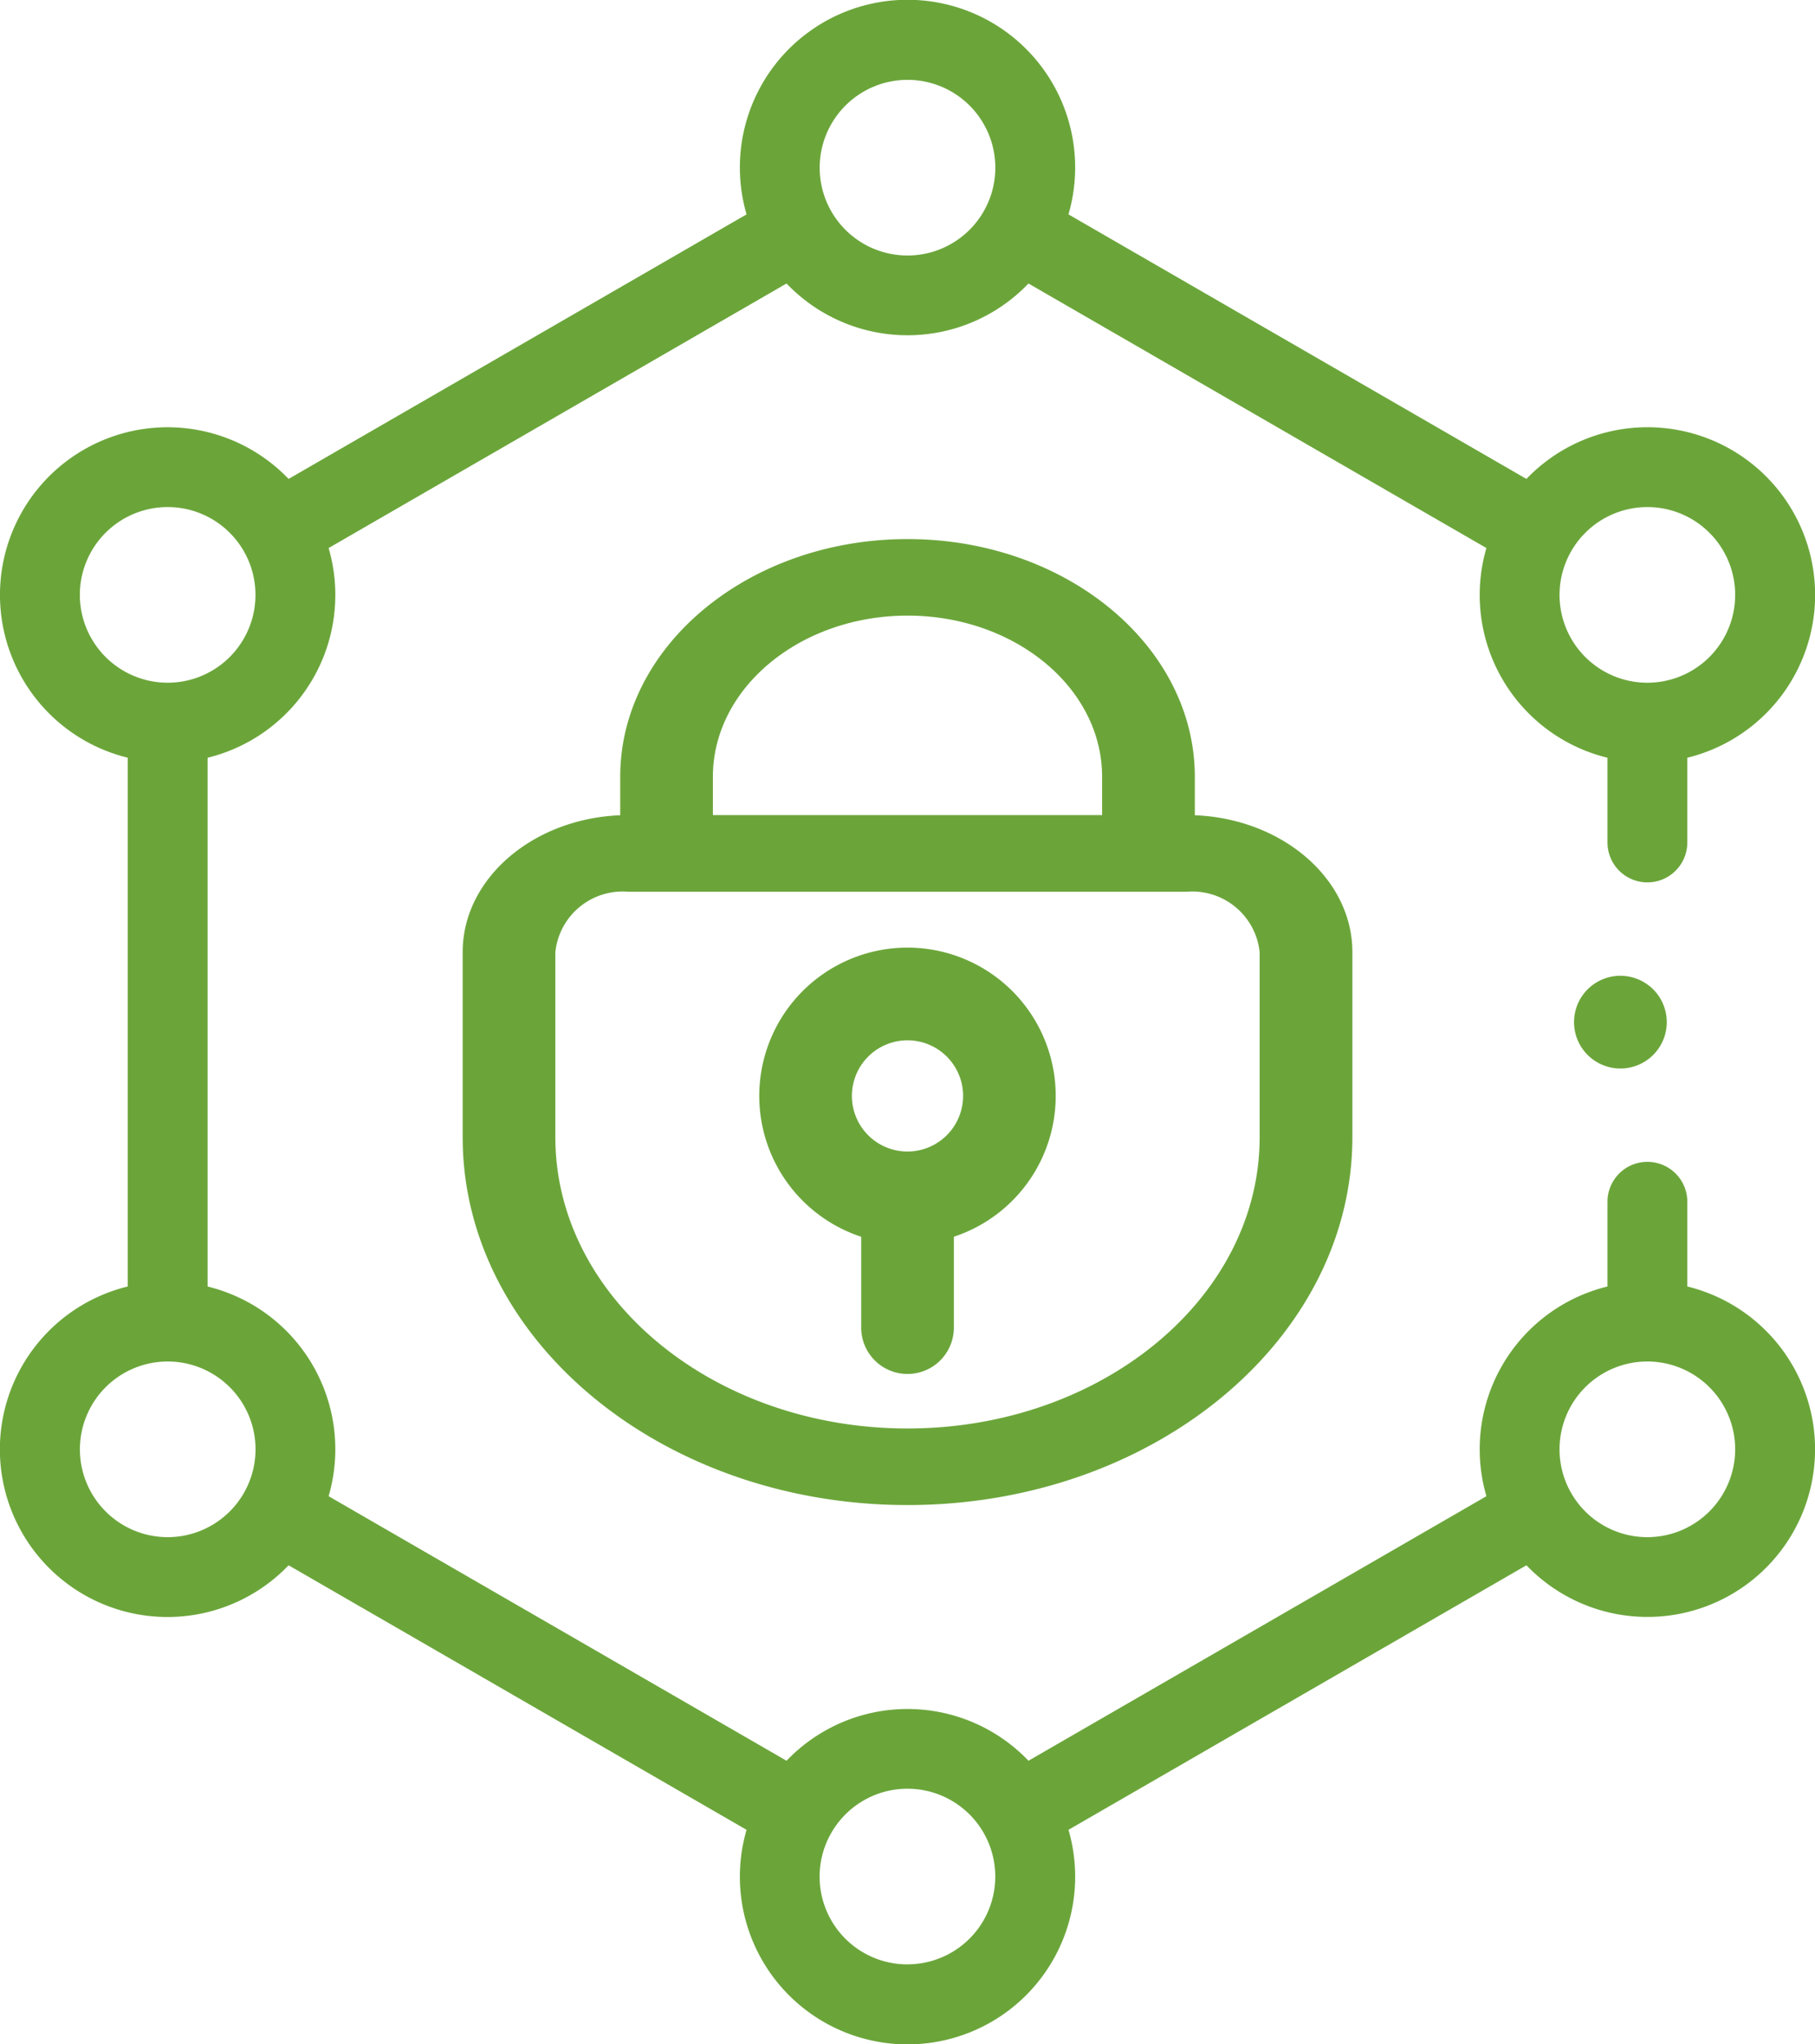
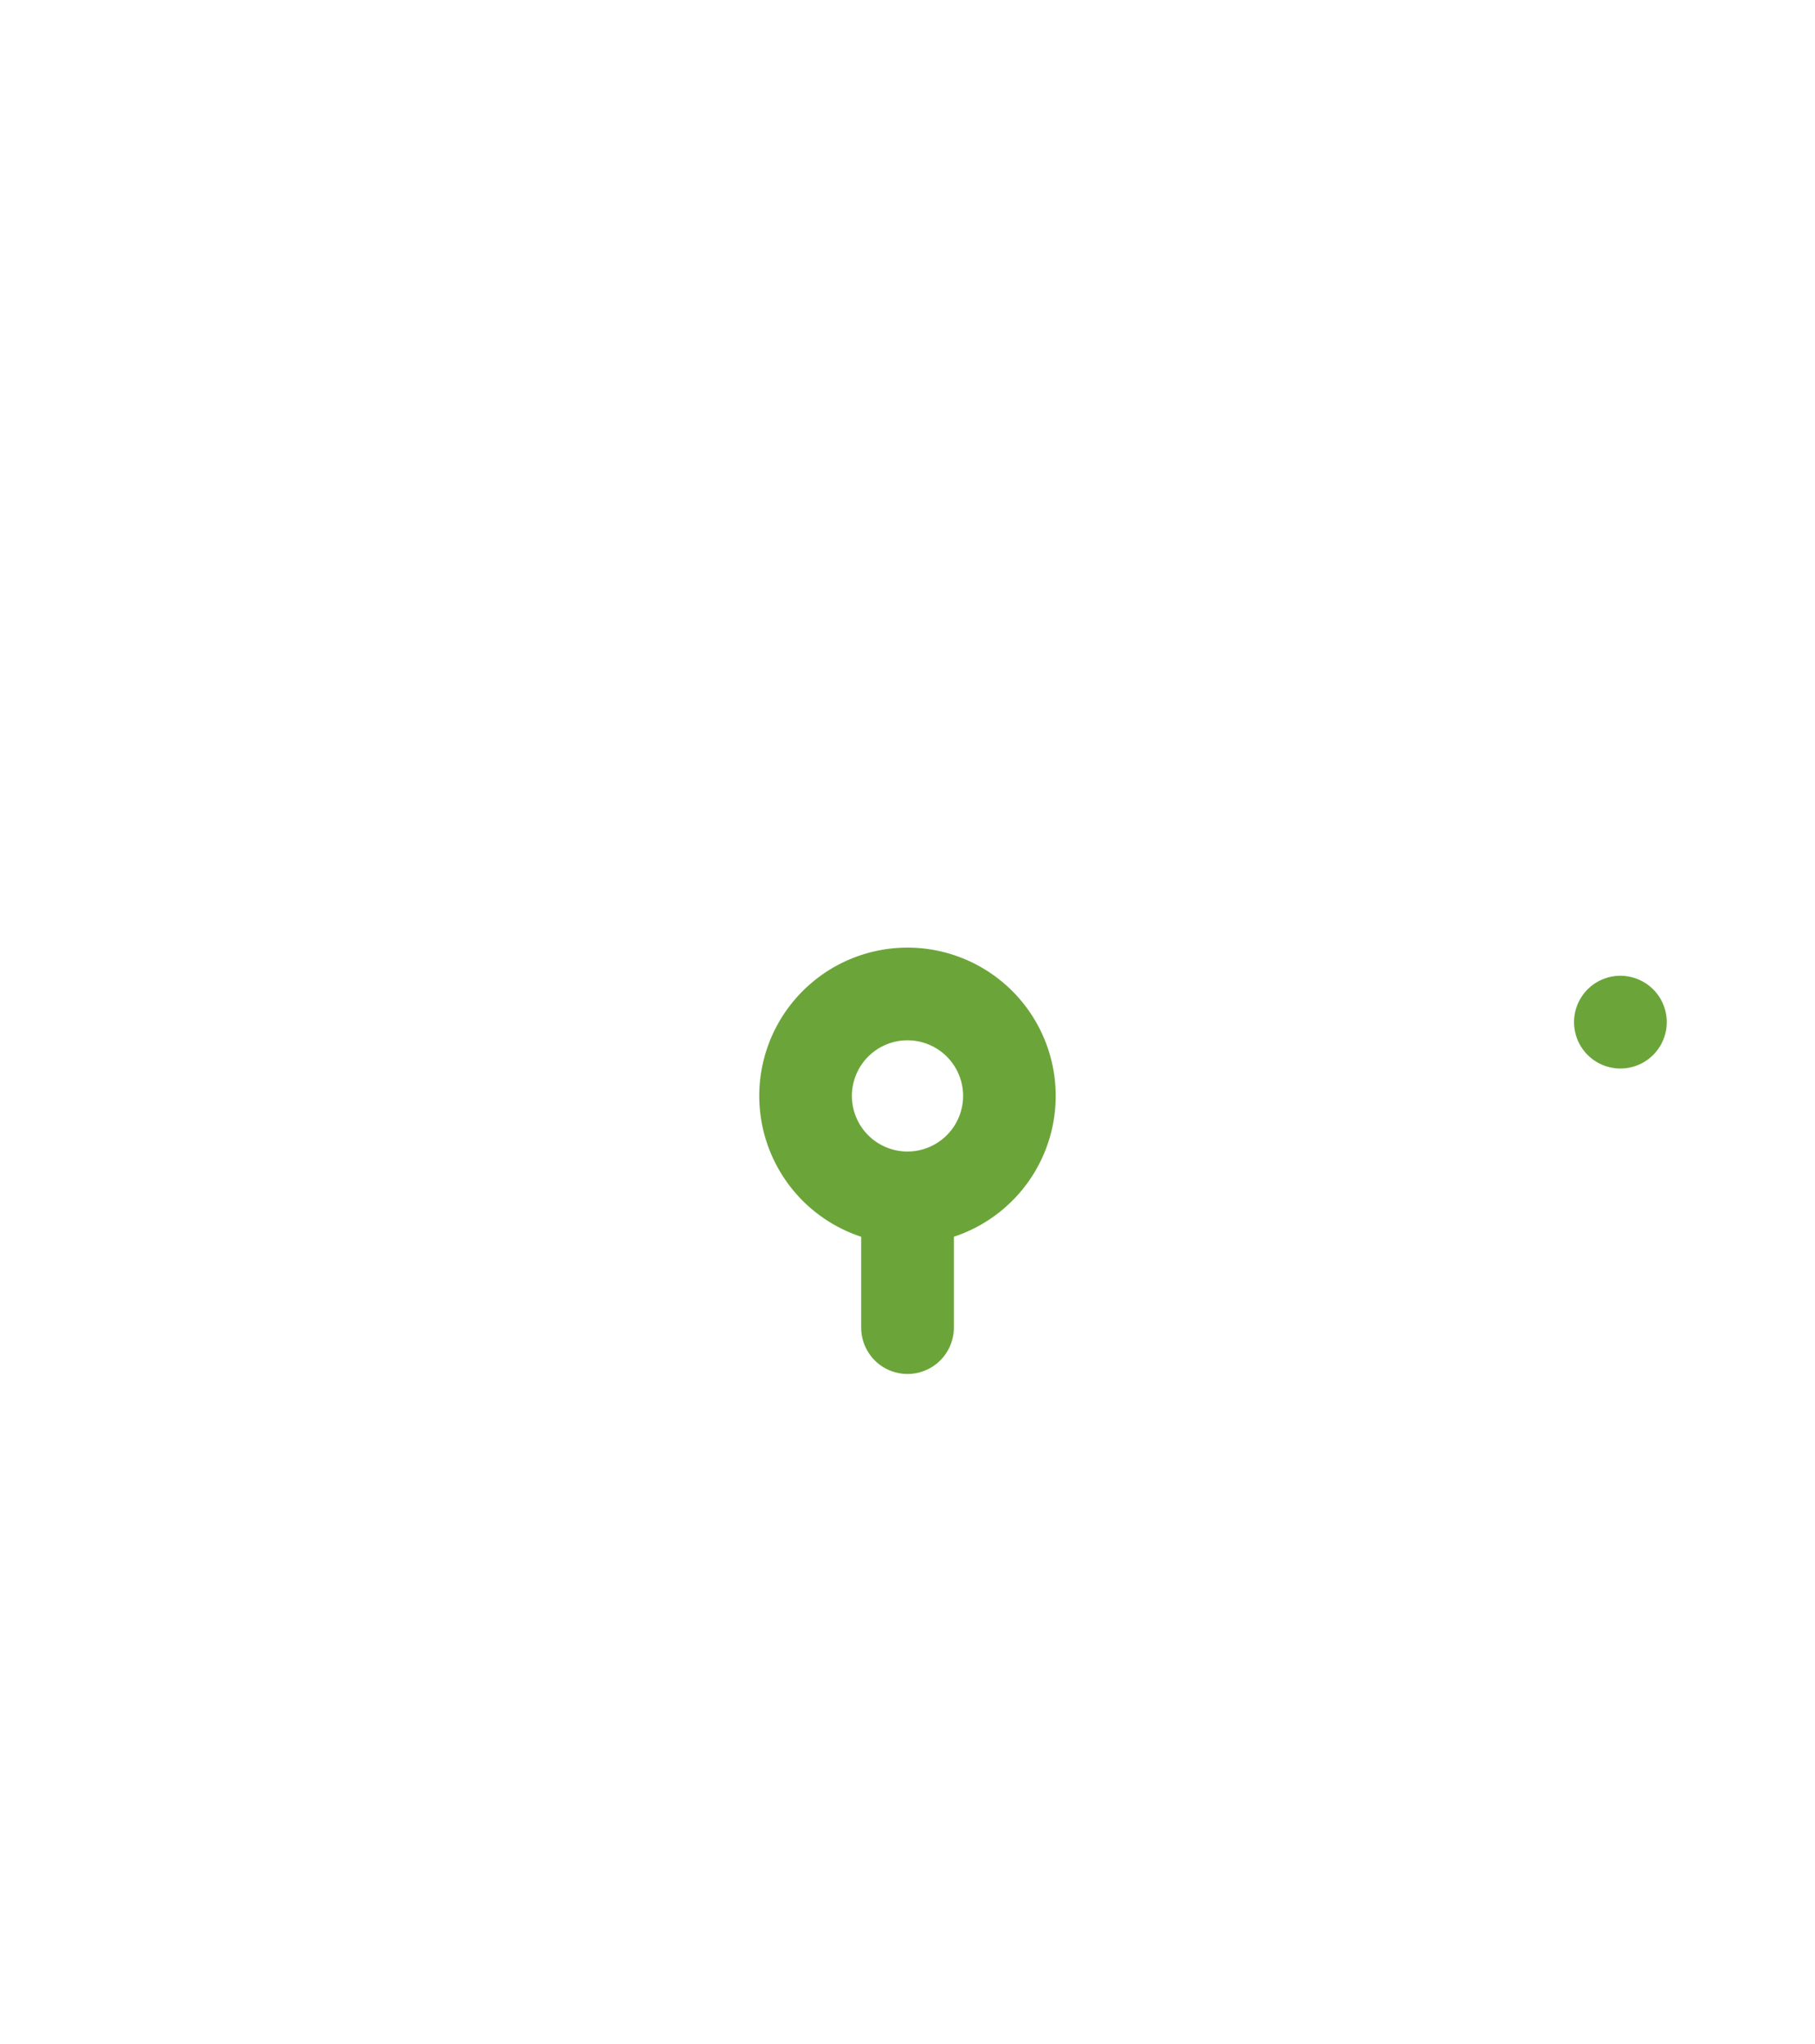
<svg xmlns="http://www.w3.org/2000/svg" width="75.48" height="85" viewBox="0 0 75.48 85">
  <g id="XMLID_1145_" transform="translate(-28.673)">
    <g id="XMLID_1146_" transform="translate(28.673 0)">
      <g id="XMLID_1730_" transform="translate(0 0)">
        <path id="XMLID_1732_" d="M433.289,246.013a1.928,1.928,0,1,0,1.362.565A1.941,1.941,0,0,0,433.289,246.013Z" transform="translate(-365.9 -205.44)" fill="#6ba53a" />
-         <path id="XMLID_1745_" d="M98.843,53.494V49.97a1.66,1.66,0,0,0-3.32,0v3.523a6.967,6.967,0,0,0-5.035,8.72l-19.044,11a6.955,6.955,0,0,0-10.061,0l-19.044-11a6.967,6.967,0,0,0-5.033-8.719V31.507a6.967,6.967,0,0,0,5.033-8.719l19.044-11a6.955,6.955,0,0,0,10.061,0l19.044,11a6.967,6.967,0,0,0,5.035,8.72v3.522a1.66,1.66,0,1,0,3.32,0V31.507a6.971,6.971,0,1,0-6.691-11.593l-19.045-11a6.972,6.972,0,1,0-13.387,0l-19.045,11a6.97,6.97,0,1,0-6.69,11.592V53.493a6.971,6.971,0,1,0,6.69,11.592l19.045,11a6.972,6.972,0,1,0,13.388,0l19.045-11a6.97,6.97,0,1,0,6.691-11.592Zm-1.662-32.41a3.652,3.652,0,1,1-3.652,3.652A3.656,3.656,0,0,1,97.181,21.084ZM66.413,3.32a3.652,3.652,0,1,1-3.652,3.652A3.656,3.656,0,0,1,66.413,3.32ZM31.993,24.736a3.652,3.652,0,1,1,3.659,3.652h-.013A3.656,3.656,0,0,1,31.993,24.736Zm3.652,39.18A3.652,3.652,0,1,1,39.3,60.264,3.656,3.656,0,0,1,35.645,63.916ZM66.413,81.68A3.649,3.649,0,0,1,63.251,76.2h0a3.651,3.651,0,1,1,3.161,5.478ZM97.181,63.916a3.652,3.652,0,1,1,3.652-3.652A3.656,3.656,0,0,1,97.181,63.916Z" transform="translate(-28.673 0)" fill="#6ba53a" />
-         <path id="XMLID_1783_" d="M178.512,130.013c-6.588,0-11.947,4.434-11.947,9.883v1.6c-3.643.146-6.552,2.643-6.552,5.691v7.692c0,8.438,8.3,15.3,18.5,15.3s18.5-6.865,18.5-15.3v-7.692c0-3.049-2.909-5.545-6.552-5.691v-1.6C190.459,134.447,185.1,130.013,178.512,130.013Zm-8.093,9.883c0-3.692,3.631-6.7,8.093-6.7s8.093,3,8.093,6.7v1.594H170.419Zm22.738,7.292v7.692c0,6.68-6.57,12.115-14.645,12.115s-14.645-5.435-14.645-12.115v-7.692a2.813,2.813,0,0,1,3.034-2.51h23.221A2.813,2.813,0,0,1,193.157,147.189Z" transform="translate(-140.772 -107.598)" fill="#6ba53a" />
        <path id="XMLID_1840_" d="M230.179,246.013a6.166,6.166,0,0,0-1.926,12.023v3.778a1.927,1.927,0,1,0,3.854,0v-3.779a6.166,6.166,0,0,0-1.928-12.022Zm0,8.479a2.312,2.312,0,1,1,2.312-2.312A2.315,2.315,0,0,1,230.179,254.492Z" transform="translate(-192.439 -206.611)" fill="#6ba53a" />
      </g>
    </g>
  </g>
</svg>